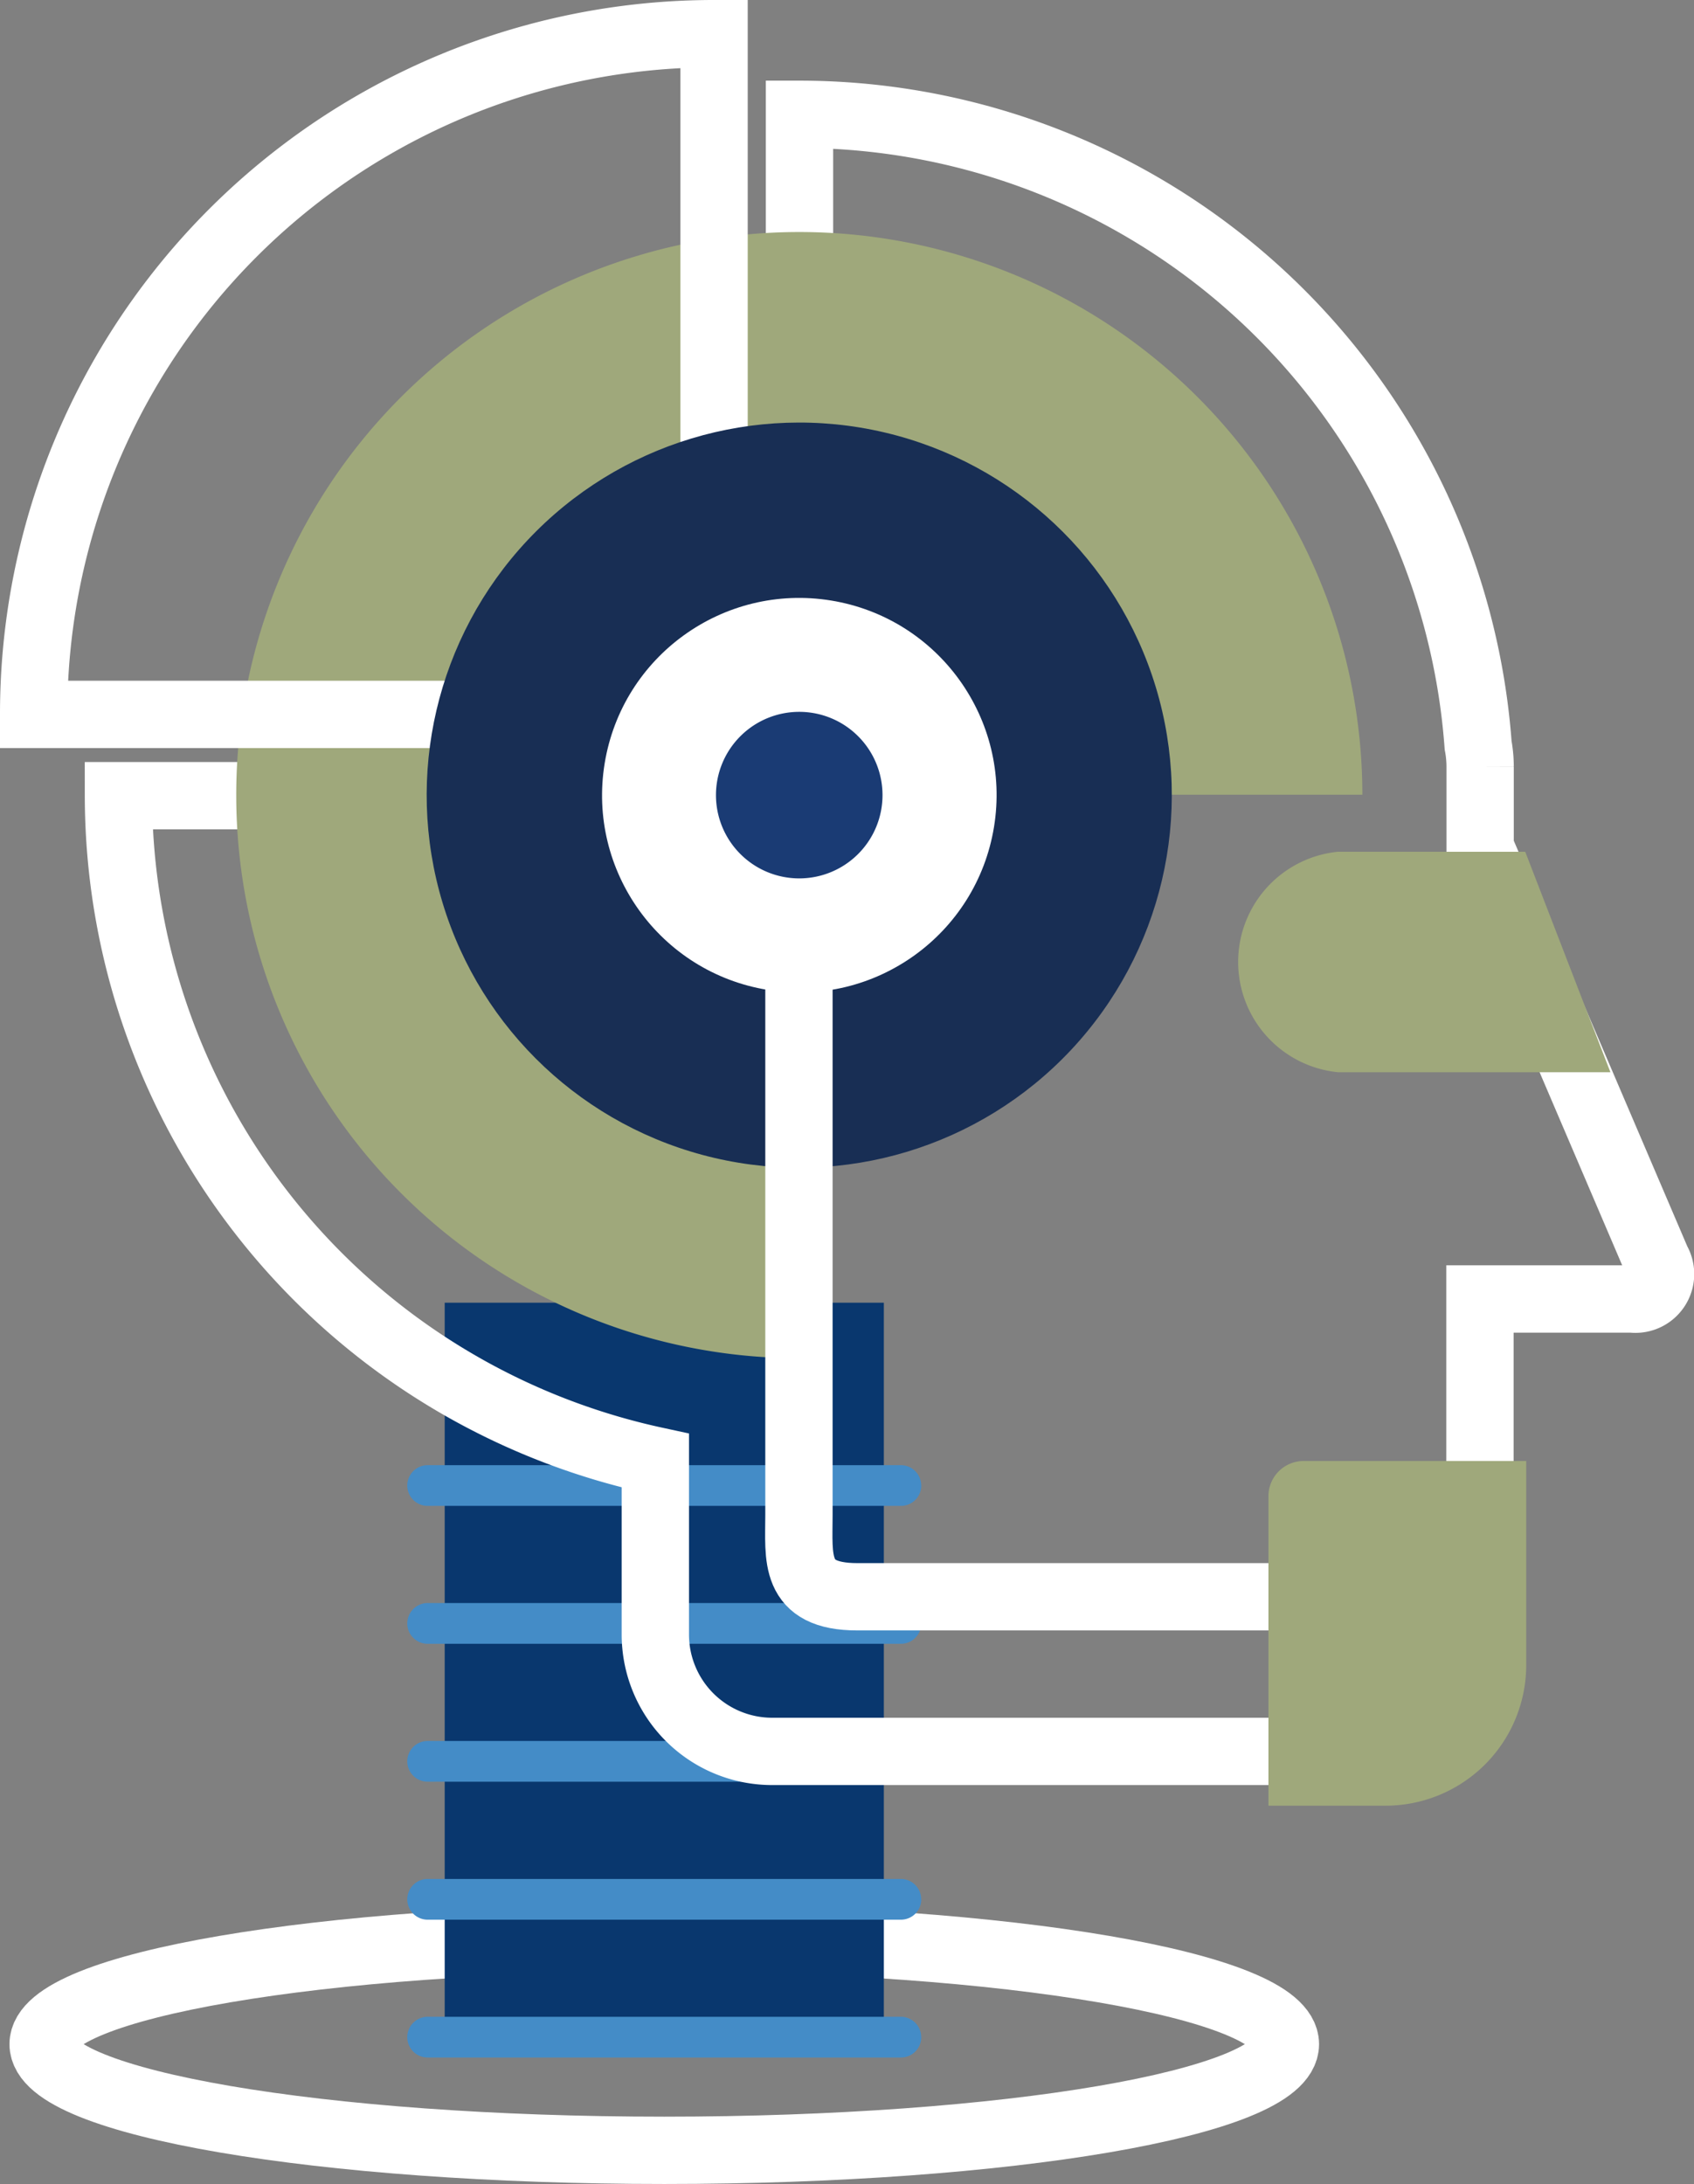
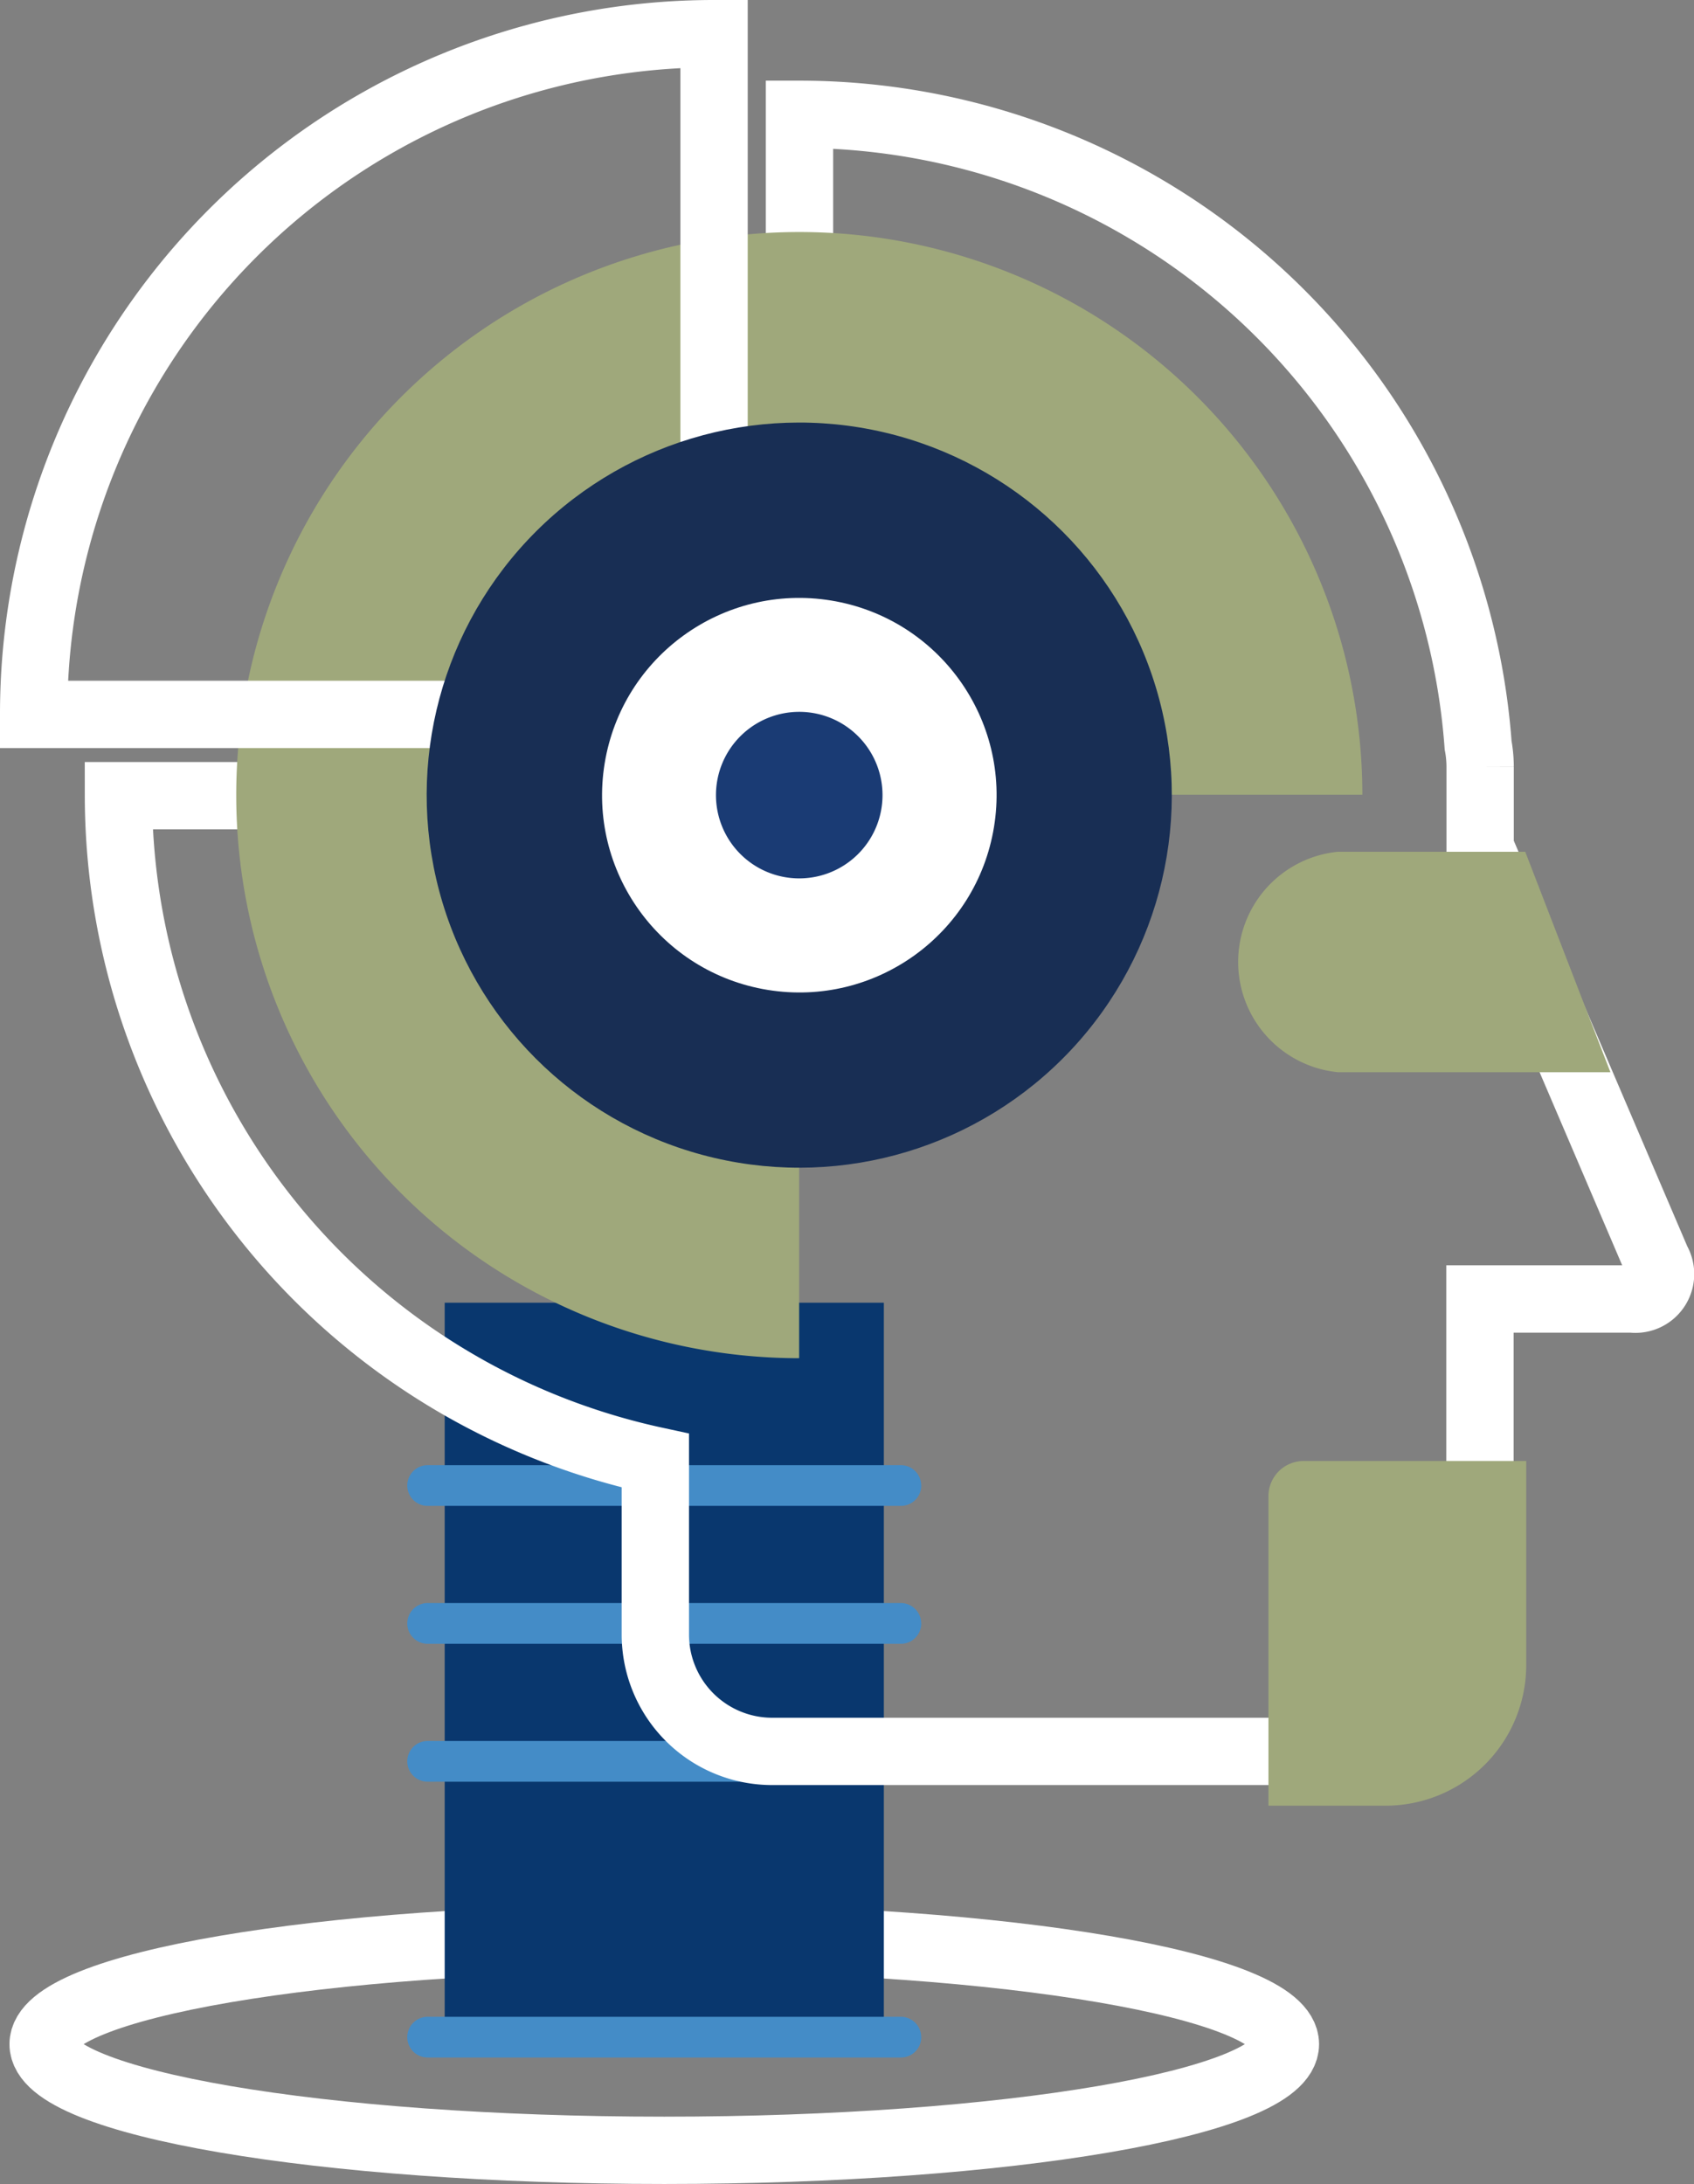
<svg xmlns="http://www.w3.org/2000/svg" width="75.493" height="97.325" viewBox="0 0 75.493 97.325">
  <rect x="0" y="0" width="75.493" height="97.325" fill="#808080" stroke="none" />
  <g transform="translate(-88.354 -99.461)">
    <path d="M145.638,190.555c0,2.613-12.393,4.731-27.681,4.731s-27.681-2.118-27.681-4.731,12.393-4.732,27.681-4.732S145.638,187.941,145.638,190.555Z" fill="none" stroke="#fff" stroke-width="3" />
    <rect width="19.571" height="32.889" transform="translate(108.172 157.514)" fill="#09376e" />
    <path d="M129.41,190.243a.908.908,0,0,1-.907.908H107.412a.909.909,0,0,1-.908-.908h0a.909.909,0,0,1,.908-.908H128.5a.908.908,0,0,1,.907.908Z" fill="#448cc7" />
-     <path d="M129.41,184.1a.907.907,0,0,1-.907.908H107.412a.908.908,0,0,1-.908-.908h0a.908.908,0,0,1,.908-.907H128.5a.907.907,0,0,1,.907.907Z" fill="#448cc7" />
    <path d="M129.41,177.952a.908.908,0,0,1-.907.908H107.412a.909.909,0,0,1-.908-.908h0a.908.908,0,0,1,.908-.908H128.5a.907.907,0,0,1,.907.908Z" fill="#448cc7" />
    <path d="M129.41,171.806a.908.908,0,0,1-.907.908H107.412a.909.909,0,0,1-.908-.908h0a.909.909,0,0,1,.908-.908H128.5a.908.908,0,0,1,.907.908Z" fill="#448cc7" />
    <path d="M129.41,165.661a.907.907,0,0,1-.907.907H107.412a.908.908,0,0,1-.908-.907h0a.908.908,0,0,1,.908-.908H128.5a.907.907,0,0,1,.907.908Z" fill="#448cc7" />
    <path d="M162.2,155.664l-7.884-18.431v-3.615a5.234,5.234,0,0,0-.089-.943,30.335,30.335,0,0,0-30.244-28.12v23.854h-1.21a5.209,5.209,0,0,0-5.209,5.209v1.3H93.633a30.347,30.347,0,0,0,23.926,29.633V172.3a5.209,5.209,0,0,0,5.209,5.209H149.1a5.209,5.209,0,0,0,5.208-5.209V157.348h6.774A1.122,1.122,0,0,0,162.2,155.664Z" fill="none" stroke="#fff" stroke-width="3" />
    <path d="M123.968,159.987v-25.11h25.1a25.093,25.093,0,1,0-25.1,25.11Z" fill="#9fa87b" />
    <path d="M120.176,100.961h-.006a30.316,30.316,0,0,0-30.316,30.316v.021h30.322Z" fill="none" stroke="#fff" stroke-width="3" />
    <circle cx="16.603" cy="16.603" r="16.603" transform="translate(104.019 147.272) rotate(-76.813)" fill="#182e54" />
-     <path d="M123.959,137.189v29.784c0,1.9-.279,3.645,2.6,3.645H146.4" fill="none" stroke="#fff" stroke-miterlimit="10" stroke-width="3" />
    <circle cx="8.79" cy="8.79" r="8.79" transform="matrix(0.161, -0.987, 0.987, 0.161, 113.885, 142.158)" fill="#fff" />
    <path d="M127.683,134.894a3.711,3.711,0,1,1-3.711-3.711A3.71,3.71,0,0,1,127.683,134.894Z" fill="#1a3b74" />
    <path d="M156.326,137.418h-8.353a4.937,4.937,0,0,0,0,9.824h12.149Z" fill="#9fa87b" />
    <path d="M145.449,163.568a1.567,1.567,0,0,0-1.567,1.567v13.793H149.1a6.27,6.27,0,0,0,6.27-6.27v-9.09Z" transform="translate(1 1)" fill="#9fa87b" />
  </g>
</svg>